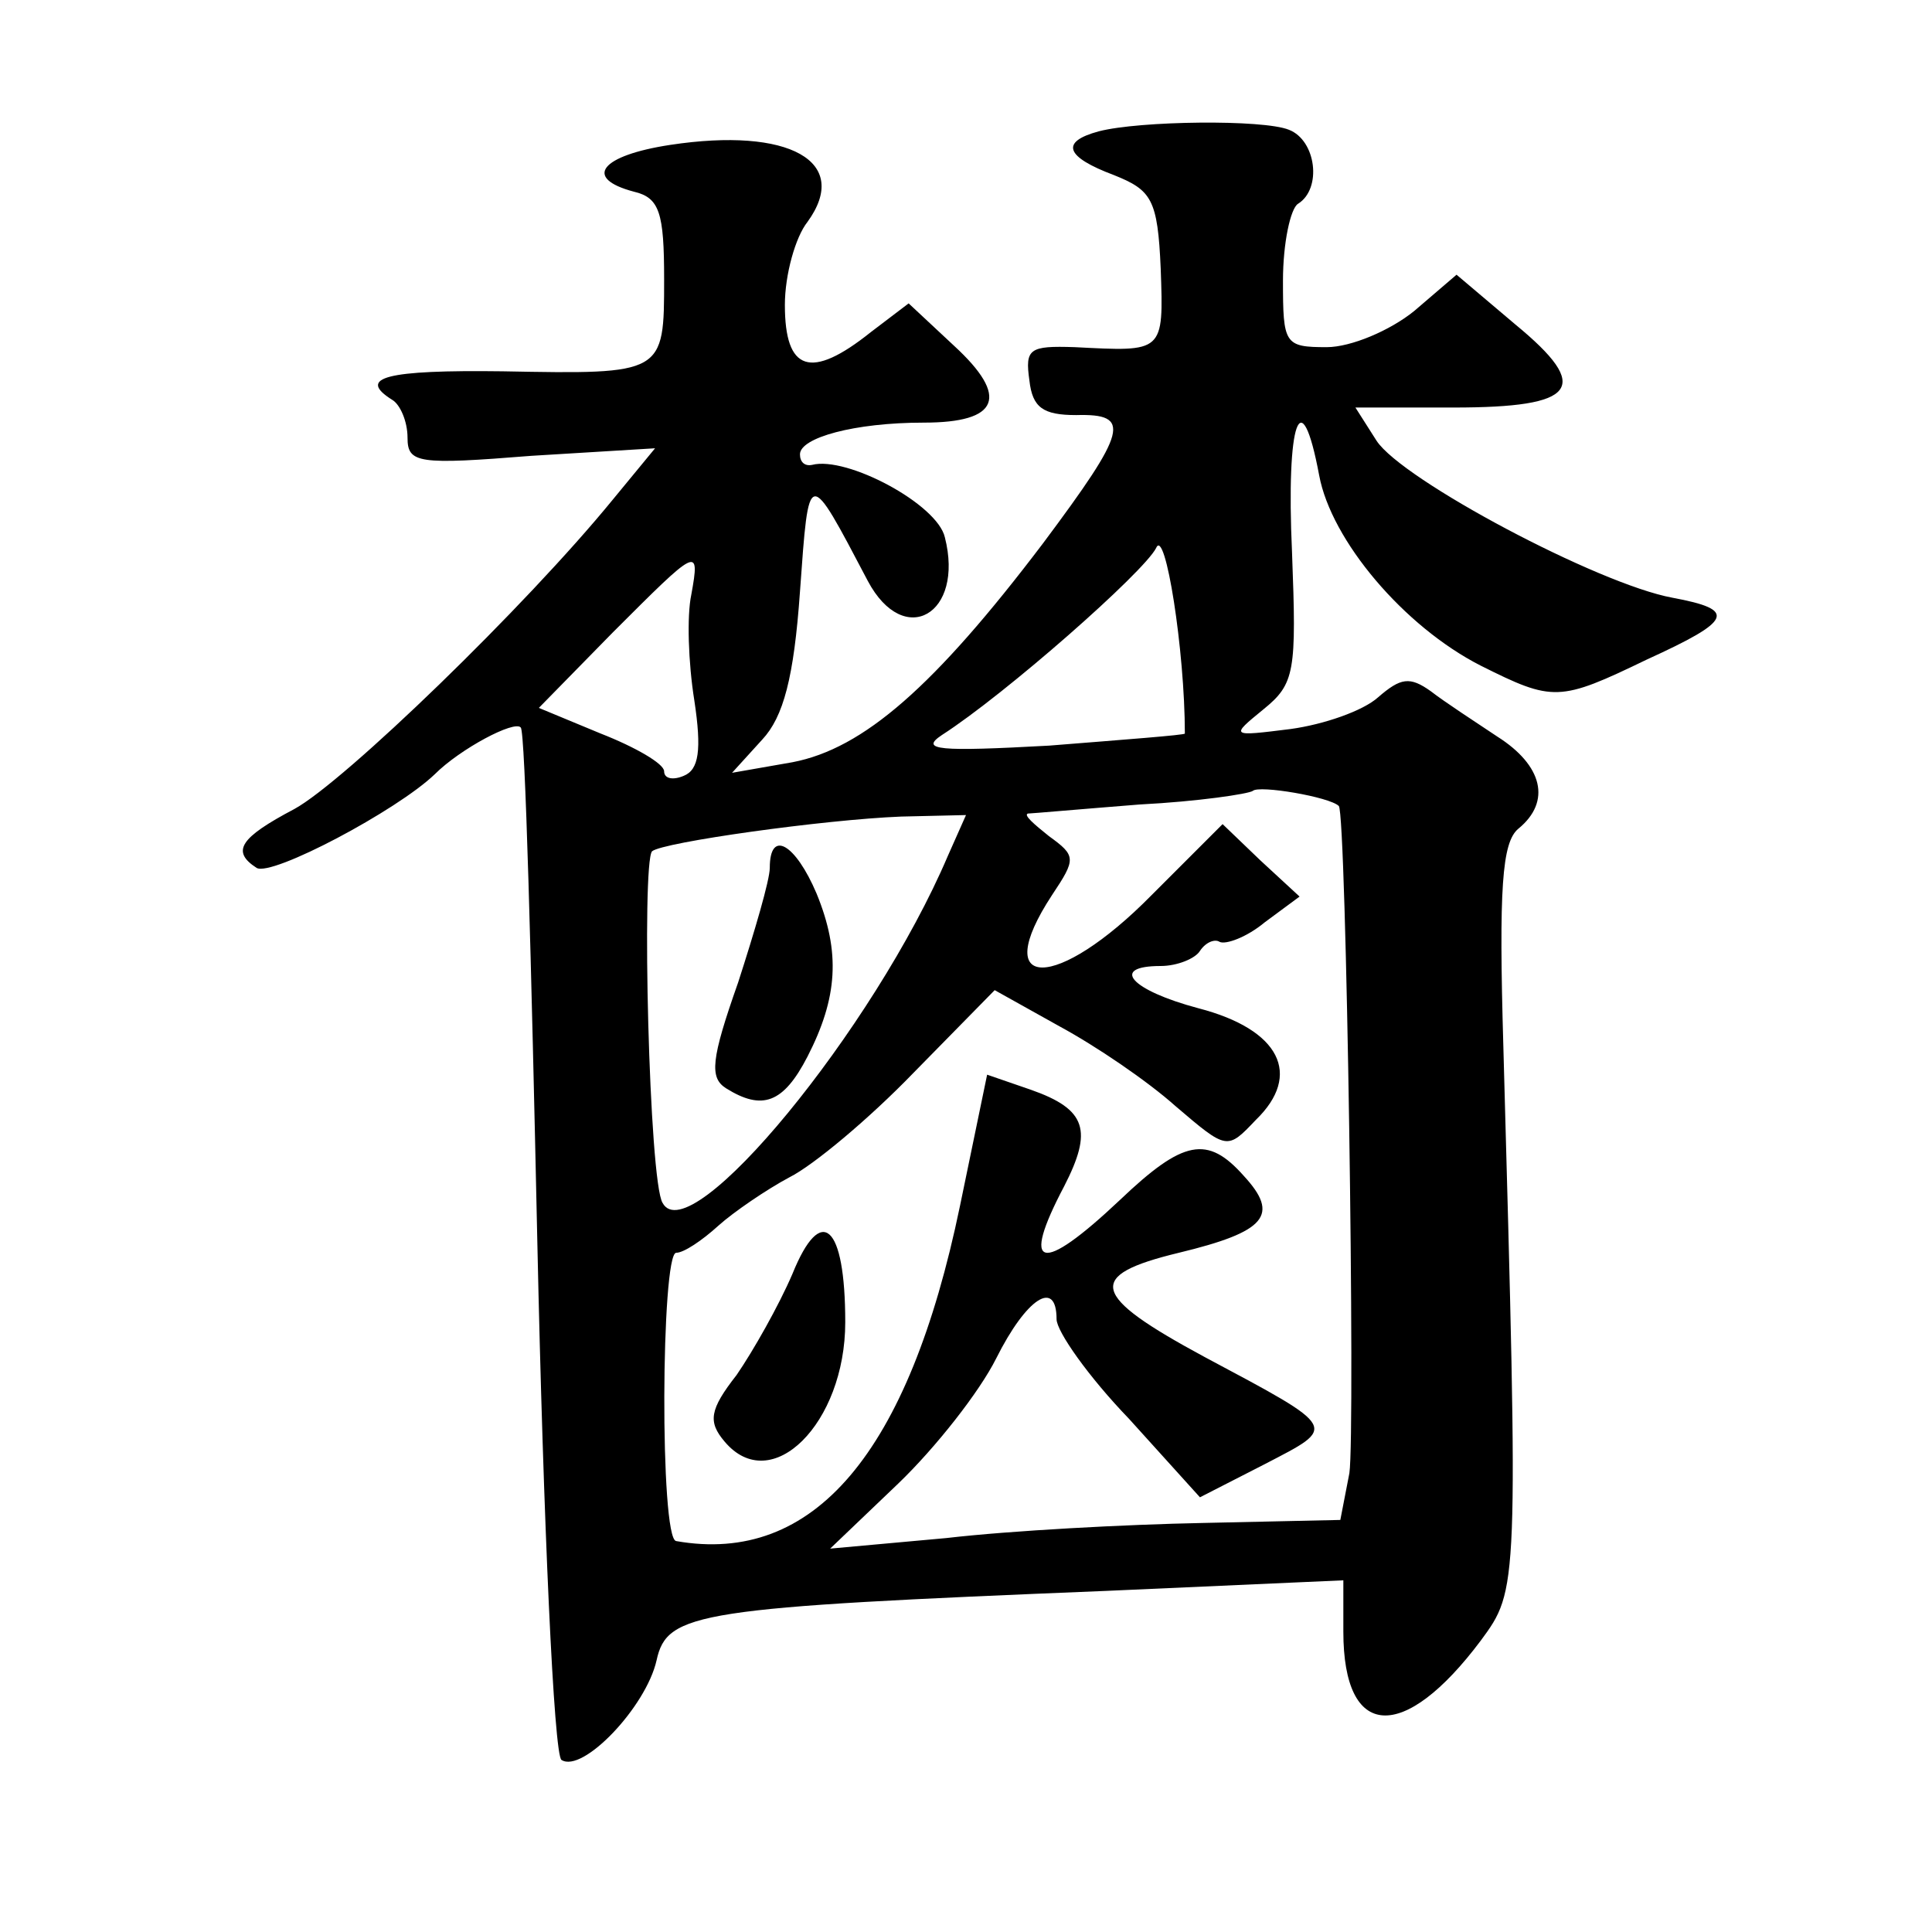
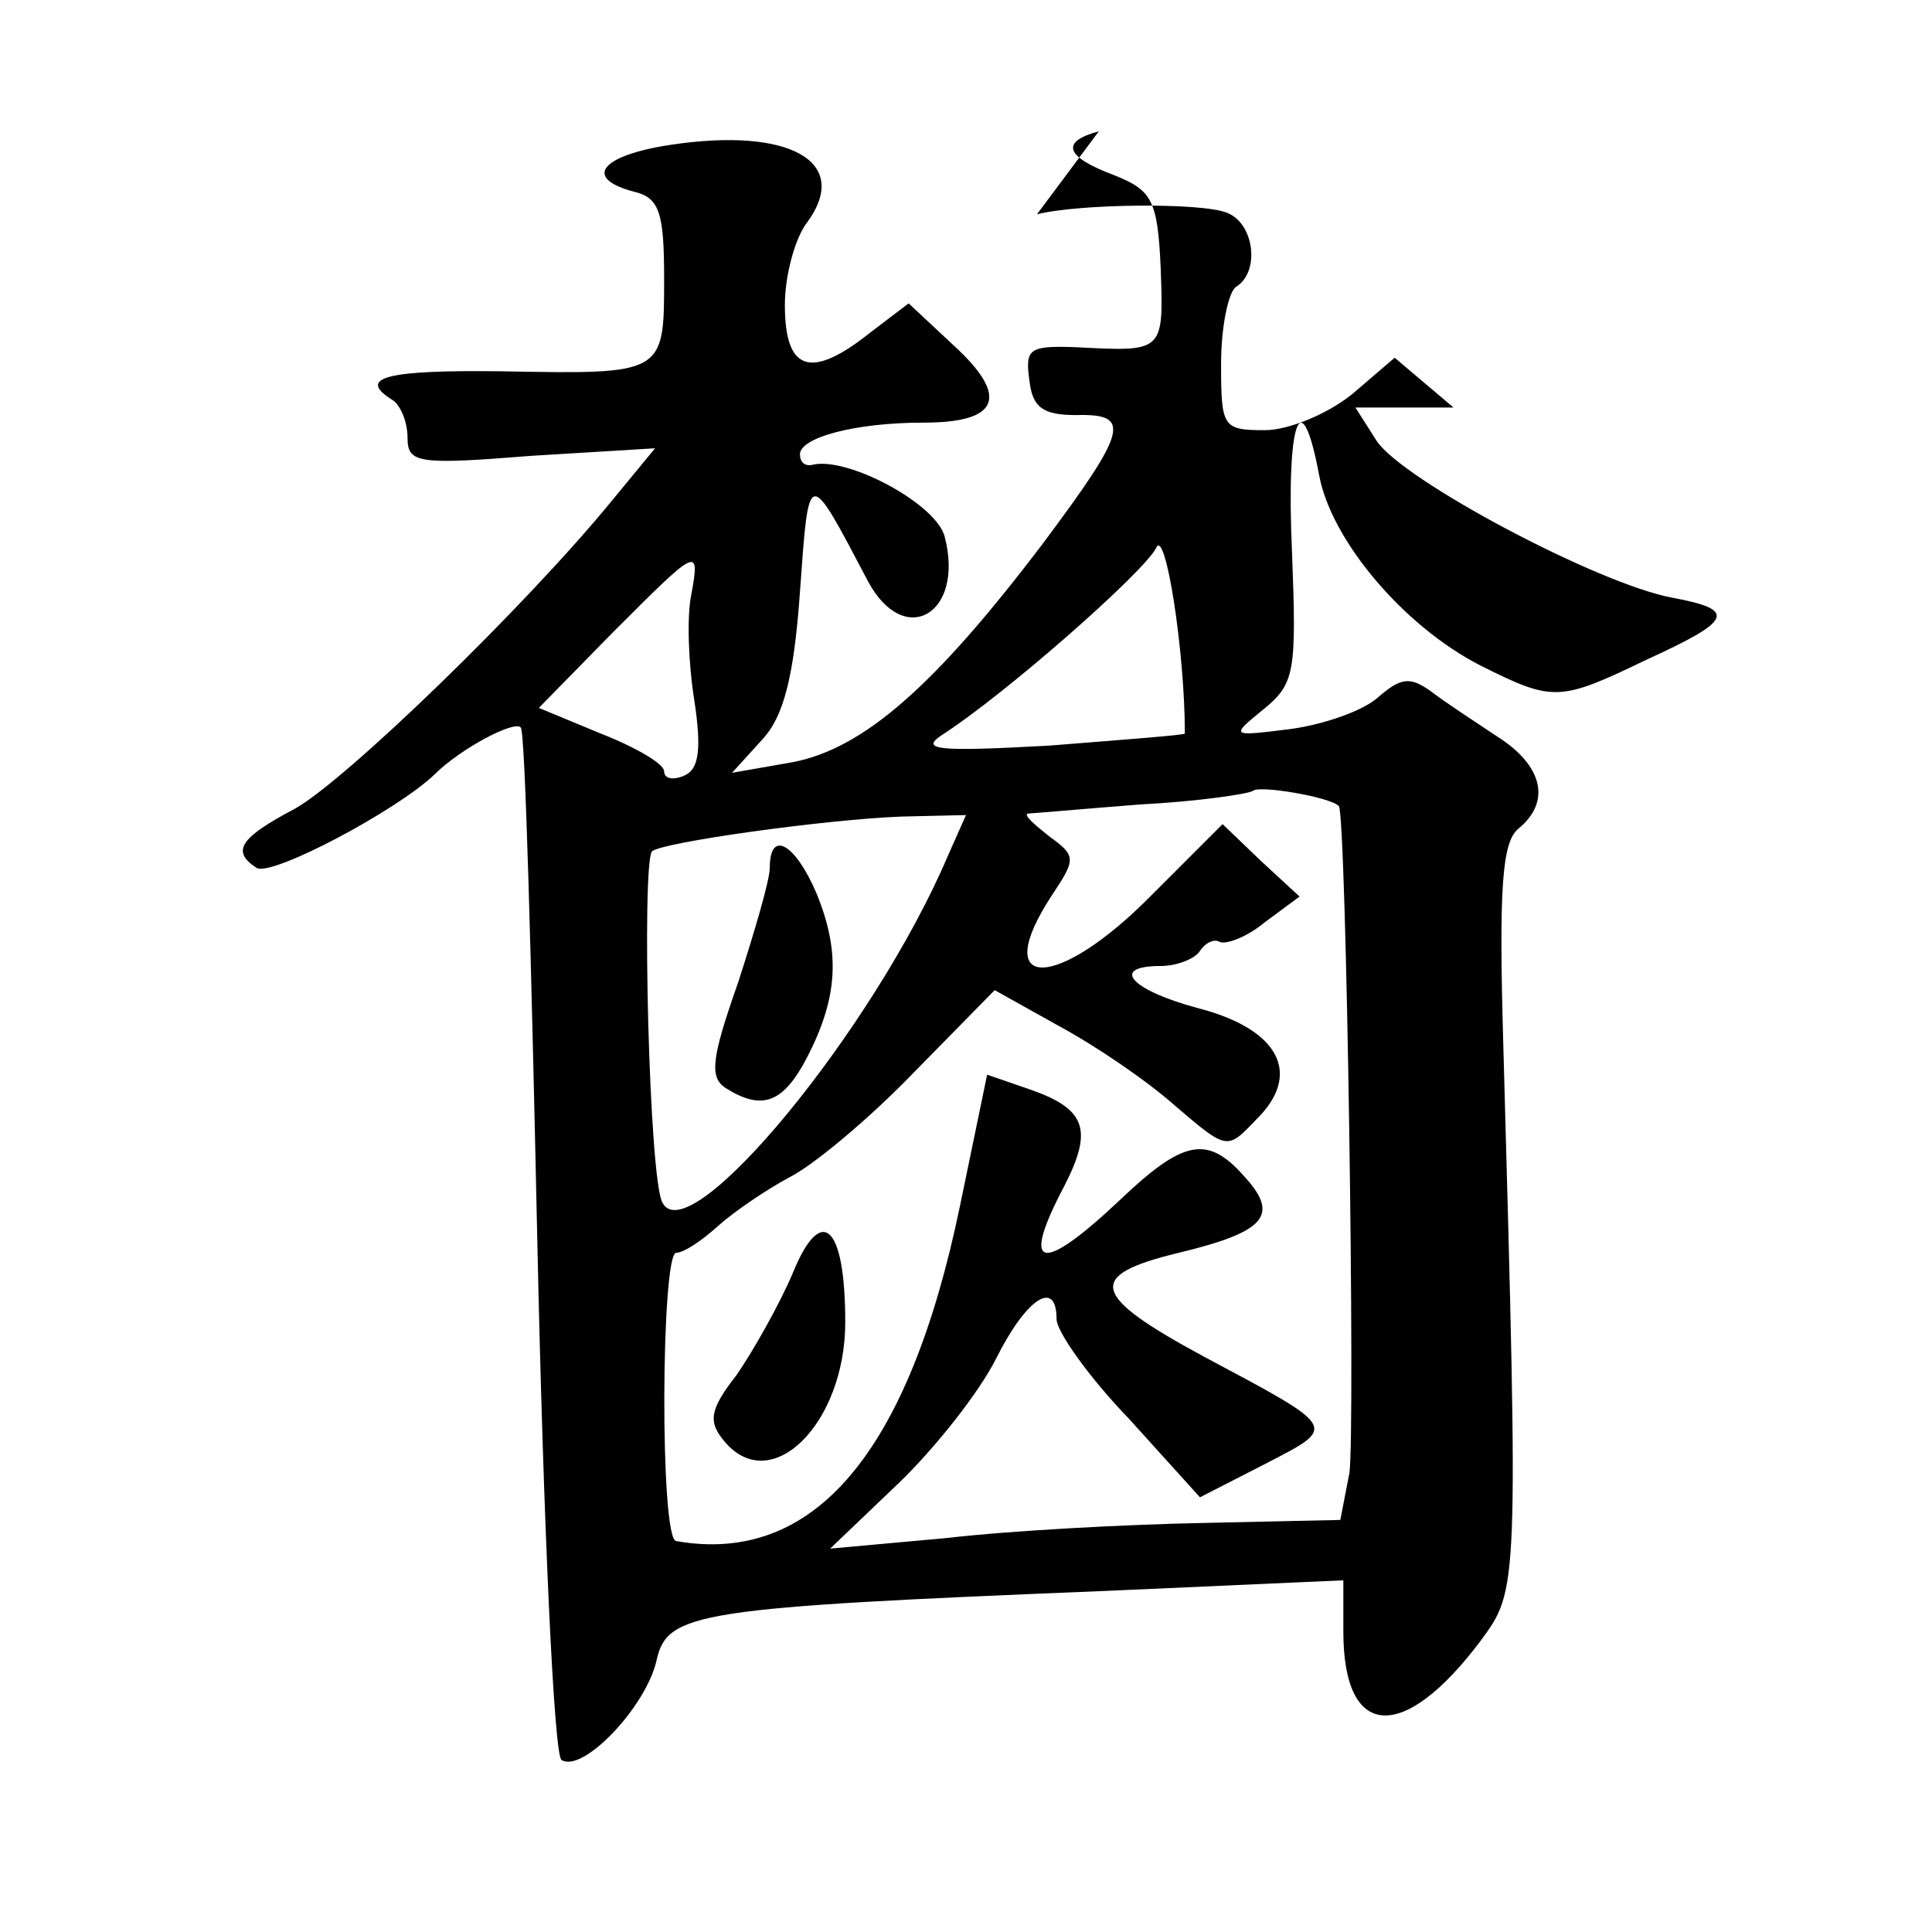
<svg xmlns="http://www.w3.org/2000/svg" version="1.0" width="128pt" height="128pt" viewBox="0 0 128 128" preserveAspectRatio="xMidYMid meet">
  <g transform="translate(0,128) scale(0.1,-0.1)" fill="#0" stroke="none">
-     <path d="M728 1193 c-26 -7 -22 -17 10 -29 25 -10 29 -16 31 -62 2 -56 2 -55 -57 -52 -30 1 -33 -1 -30 -22 2 -18 9 -23 31 -23 37 1 34 -10 -22 -85 -72 -95 -119 -136 -166 -145 l-40 -7 20 22 c14 15 21 41 25 98 6 83 5 83 45 7 24 -45 64 -22 51 29 -5 22 -65 54 -88 48 -5 -1 -8 2 -8 7 0 11 36 21 82 21 50 0 57 17 20 51 l-30 28 -25 -19 c-40 -32 -57 -26 -57 18 0 20 7 45 15 55 29 40 -12 63 -91 51 -46 -7 -58 -22 -24 -31 17 -4 20 -14 20 -58 0 -63 0 -63 -107 -61 -77 1 -97 -4 -73 -19 5 -3 10 -14 10 -25 0 -17 7 -18 82 -12 l82 5 -28 -34 c-58 -71 -178 -187 -211 -205 -36 -19 -42 -28 -25 -39 10 -6 93 38 118 62 17 17 53 36 57 31 3 -2 7 -156 11 -341 4 -186 11 -340 16 -343 14 -9 56 35 63 66 7 32 27 35 298 46 l157 7 0 -34 c0 -72 40 -74 91 -6 25 34 25 33 15 394 -3 104 -1 135 10 144 22 18 16 42 -14 61 -15 10 -35 23 -44 30 -14 10 -20 9 -35 -4 -10 -9 -36 -18 -58 -21 -40 -5 -40 -5 -18 13 21 17 22 25 19 104 -4 87 6 115 18 51 8 -43 56 -100 107 -126 48 -24 52 -24 110 4 57 26 60 33 17 41 -49 9 -179 78 -196 104 l-14 22 65 0 c82 0 92 13 41 55 l-39 33 -28 -24 c-16 -13 -42 -24 -58 -24 -28 0 -29 2 -29 44 0 25 5 48 10 51 16 10 12 42 -6 49 -17 7 -99 6 -126 -1z m57 -399 c0 -1 -40 -4 -90 -8 -73 -4 -86 -3 -71 7 42 27 134 108 142 124 6 14 19 -68 19 -123z m-327 92 c-3 -14 -2 -45 2 -70 5 -33 3 -46 -7 -50 -7 -3 -13 -2 -13 3 0 5 -19 16 -42 25 l-41 17 49 50 c56 56 58 58 52 25z m429 -140 c5 -5 11 -415 7 -442 l-6 -31 -91 -2 c-51 -1 -127 -5 -170 -10 l-77 -7 45 43 c25 24 54 61 65 83 20 40 40 53 40 26 0 -8 21 -38 48 -66 l47 -52 43 22 c48 25 50 23 -40 71 -76 41 -79 54 -17 69 58 14 67 25 43 51 -24 27 -40 24 -82 -16 -53 -50 -66 -46 -37 9 19 37 15 51 -22 64 l-29 10 -18 -87 c-34 -164 -97 -238 -188 -222 -11 1 -10 191 0 191 5 0 17 8 28 18 10 9 32 24 47 32 16 8 53 39 82 69 l54 55 43 -24 c24 -13 58 -36 77 -53 34 -29 34 -29 53 -9 31 30 16 60 -38 74 -45 12 -59 28 -25 28 11 0 23 5 26 10 4 6 10 8 13 6 4 -2 18 3 30 13 l23 17 -26 24 -25 24 -47 -47 c-63 -64 -108 -64 -66 0 16 24 16 26 -2 39 -10 8 -17 14 -14 15 2 0 36 3 74 6 39 2 72 7 75 9 4 4 51 -4 57 -10z m-259 -33 c-49 -115 -171 -263 -189 -230 -9 14 -14 225 -7 233 7 6 114 21 165 23 l43 1 -12 -27z M525 436 c-9 -21 -26 -51 -37 -67 -18 -23 -19 -31 -8 -44 31 -37 80 12 80 79 0 65 -16 79 -35 32z M510 705 c0 -8 -10 -42 -21 -76 -18 -51 -19 -63 -8 -70 24 -15 38 -10 54 21 20 39 22 69 6 108 -14 33 -31 43 -31 17z" />
+     <path d="M728 1193 c-26 -7 -22 -17 10 -29 25 -10 29 -16 31 -62 2 -56 2 -55 -57 -52 -30 1 -33 -1 -30 -22 2 -18 9 -23 31 -23 37 1 34 -10 -22 -85 -72 -95 -119 -136 -166 -145 l-40 -7 20 22 c14 15 21 41 25 98 6 83 5 83 45 7 24 -45 64 -22 51 29 -5 22 -65 54 -88 48 -5 -1 -8 2 -8 7 0 11 36 21 82 21 50 0 57 17 20 51 l-30 28 -25 -19 c-40 -32 -57 -26 -57 18 0 20 7 45 15 55 29 40 -12 63 -91 51 -46 -7 -58 -22 -24 -31 17 -4 20 -14 20 -58 0 -63 0 -63 -107 -61 -77 1 -97 -4 -73 -19 5 -3 10 -14 10 -25 0 -17 7 -18 82 -12 l82 5 -28 -34 c-58 -71 -178 -187 -211 -205 -36 -19 -42 -28 -25 -39 10 -6 93 38 118 62 17 17 53 36 57 31 3 -2 7 -156 11 -341 4 -186 11 -340 16 -343 14 -9 56 35 63 66 7 32 27 35 298 46 l157 7 0 -34 c0 -72 40 -74 91 -6 25 34 25 33 15 394 -3 104 -1 135 10 144 22 18 16 42 -14 61 -15 10 -35 23 -44 30 -14 10 -20 9 -35 -4 -10 -9 -36 -18 -58 -21 -40 -5 -40 -5 -18 13 21 17 22 25 19 104 -4 87 6 115 18 51 8 -43 56 -100 107 -126 48 -24 52 -24 110 4 57 26 60 33 17 41 -49 9 -179 78 -196 104 l-14 22 65 0 l-39 33 -28 -24 c-16 -13 -42 -24 -58 -24 -28 0 -29 2 -29 44 0 25 5 48 10 51 16 10 12 42 -6 49 -17 7 -99 6 -126 -1z m57 -399 c0 -1 -40 -4 -90 -8 -73 -4 -86 -3 -71 7 42 27 134 108 142 124 6 14 19 -68 19 -123z m-327 92 c-3 -14 -2 -45 2 -70 5 -33 3 -46 -7 -50 -7 -3 -13 -2 -13 3 0 5 -19 16 -42 25 l-41 17 49 50 c56 56 58 58 52 25z m429 -140 c5 -5 11 -415 7 -442 l-6 -31 -91 -2 c-51 -1 -127 -5 -170 -10 l-77 -7 45 43 c25 24 54 61 65 83 20 40 40 53 40 26 0 -8 21 -38 48 -66 l47 -52 43 22 c48 25 50 23 -40 71 -76 41 -79 54 -17 69 58 14 67 25 43 51 -24 27 -40 24 -82 -16 -53 -50 -66 -46 -37 9 19 37 15 51 -22 64 l-29 10 -18 -87 c-34 -164 -97 -238 -188 -222 -11 1 -10 191 0 191 5 0 17 8 28 18 10 9 32 24 47 32 16 8 53 39 82 69 l54 55 43 -24 c24 -13 58 -36 77 -53 34 -29 34 -29 53 -9 31 30 16 60 -38 74 -45 12 -59 28 -25 28 11 0 23 5 26 10 4 6 10 8 13 6 4 -2 18 3 30 13 l23 17 -26 24 -25 24 -47 -47 c-63 -64 -108 -64 -66 0 16 24 16 26 -2 39 -10 8 -17 14 -14 15 2 0 36 3 74 6 39 2 72 7 75 9 4 4 51 -4 57 -10z m-259 -33 c-49 -115 -171 -263 -189 -230 -9 14 -14 225 -7 233 7 6 114 21 165 23 l43 1 -12 -27z M525 436 c-9 -21 -26 -51 -37 -67 -18 -23 -19 -31 -8 -44 31 -37 80 12 80 79 0 65 -16 79 -35 32z M510 705 c0 -8 -10 -42 -21 -76 -18 -51 -19 -63 -8 -70 24 -15 38 -10 54 21 20 39 22 69 6 108 -14 33 -31 43 -31 17z" />
  </g>
</svg>